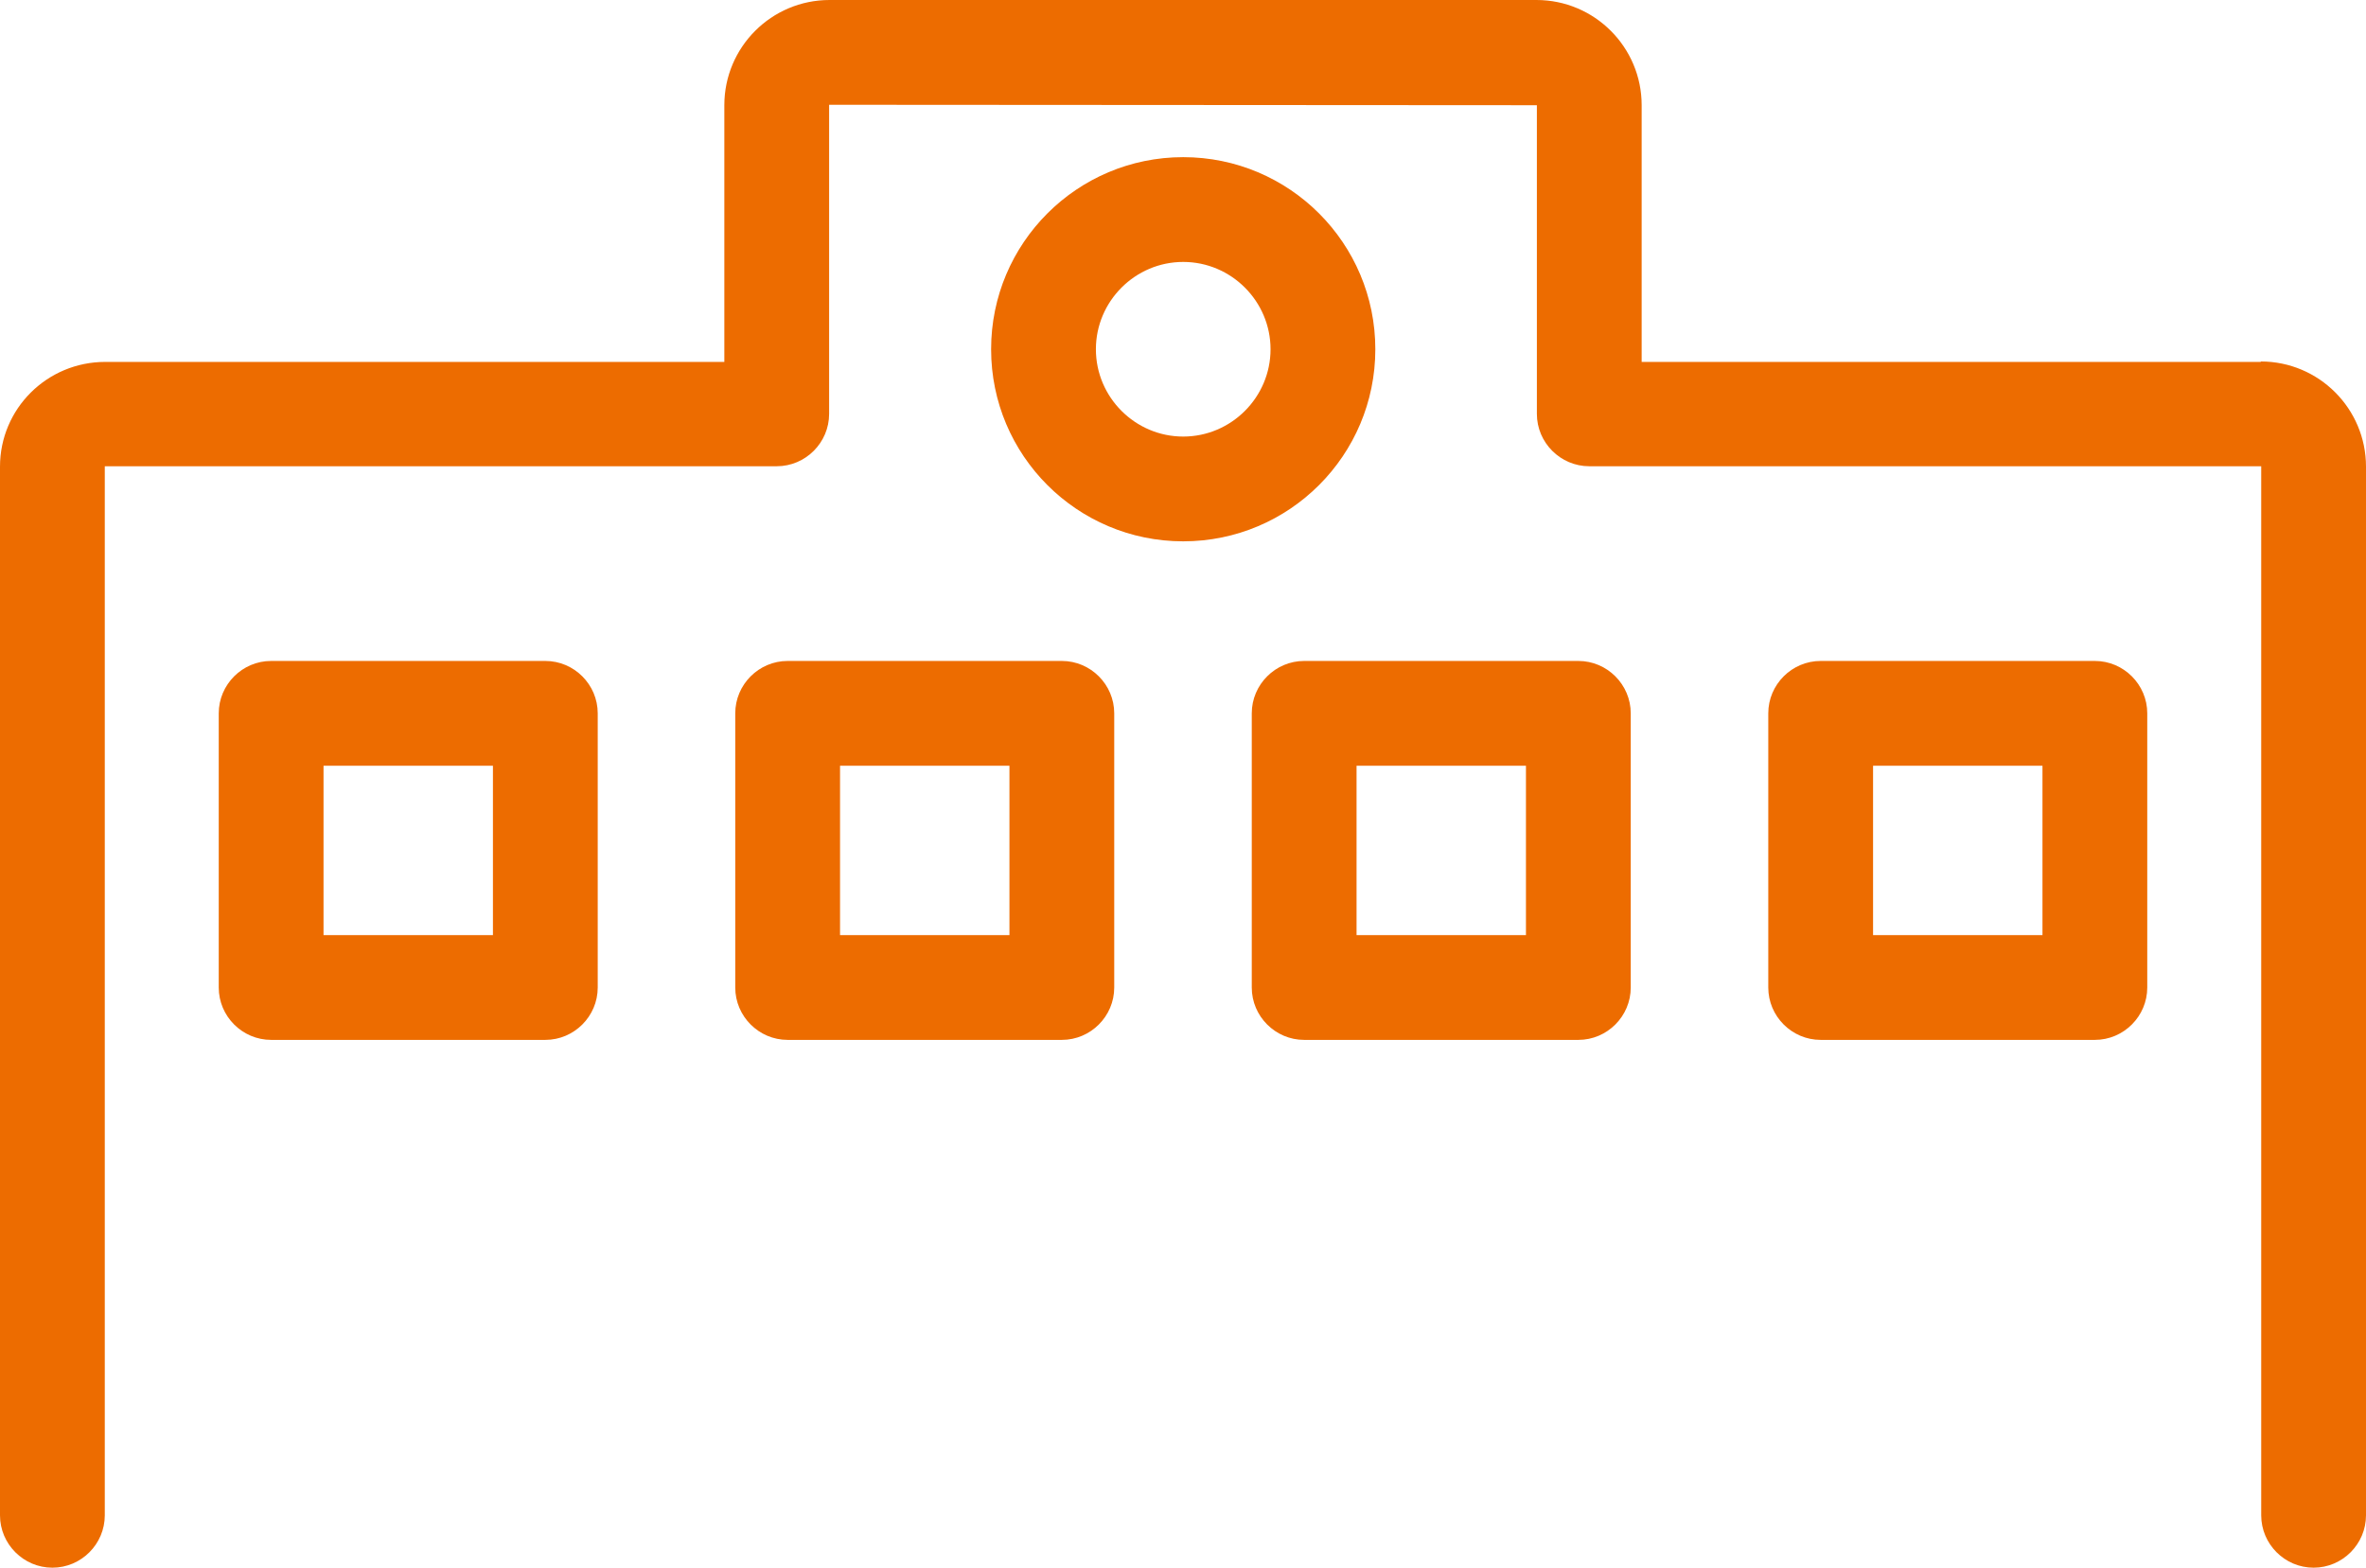
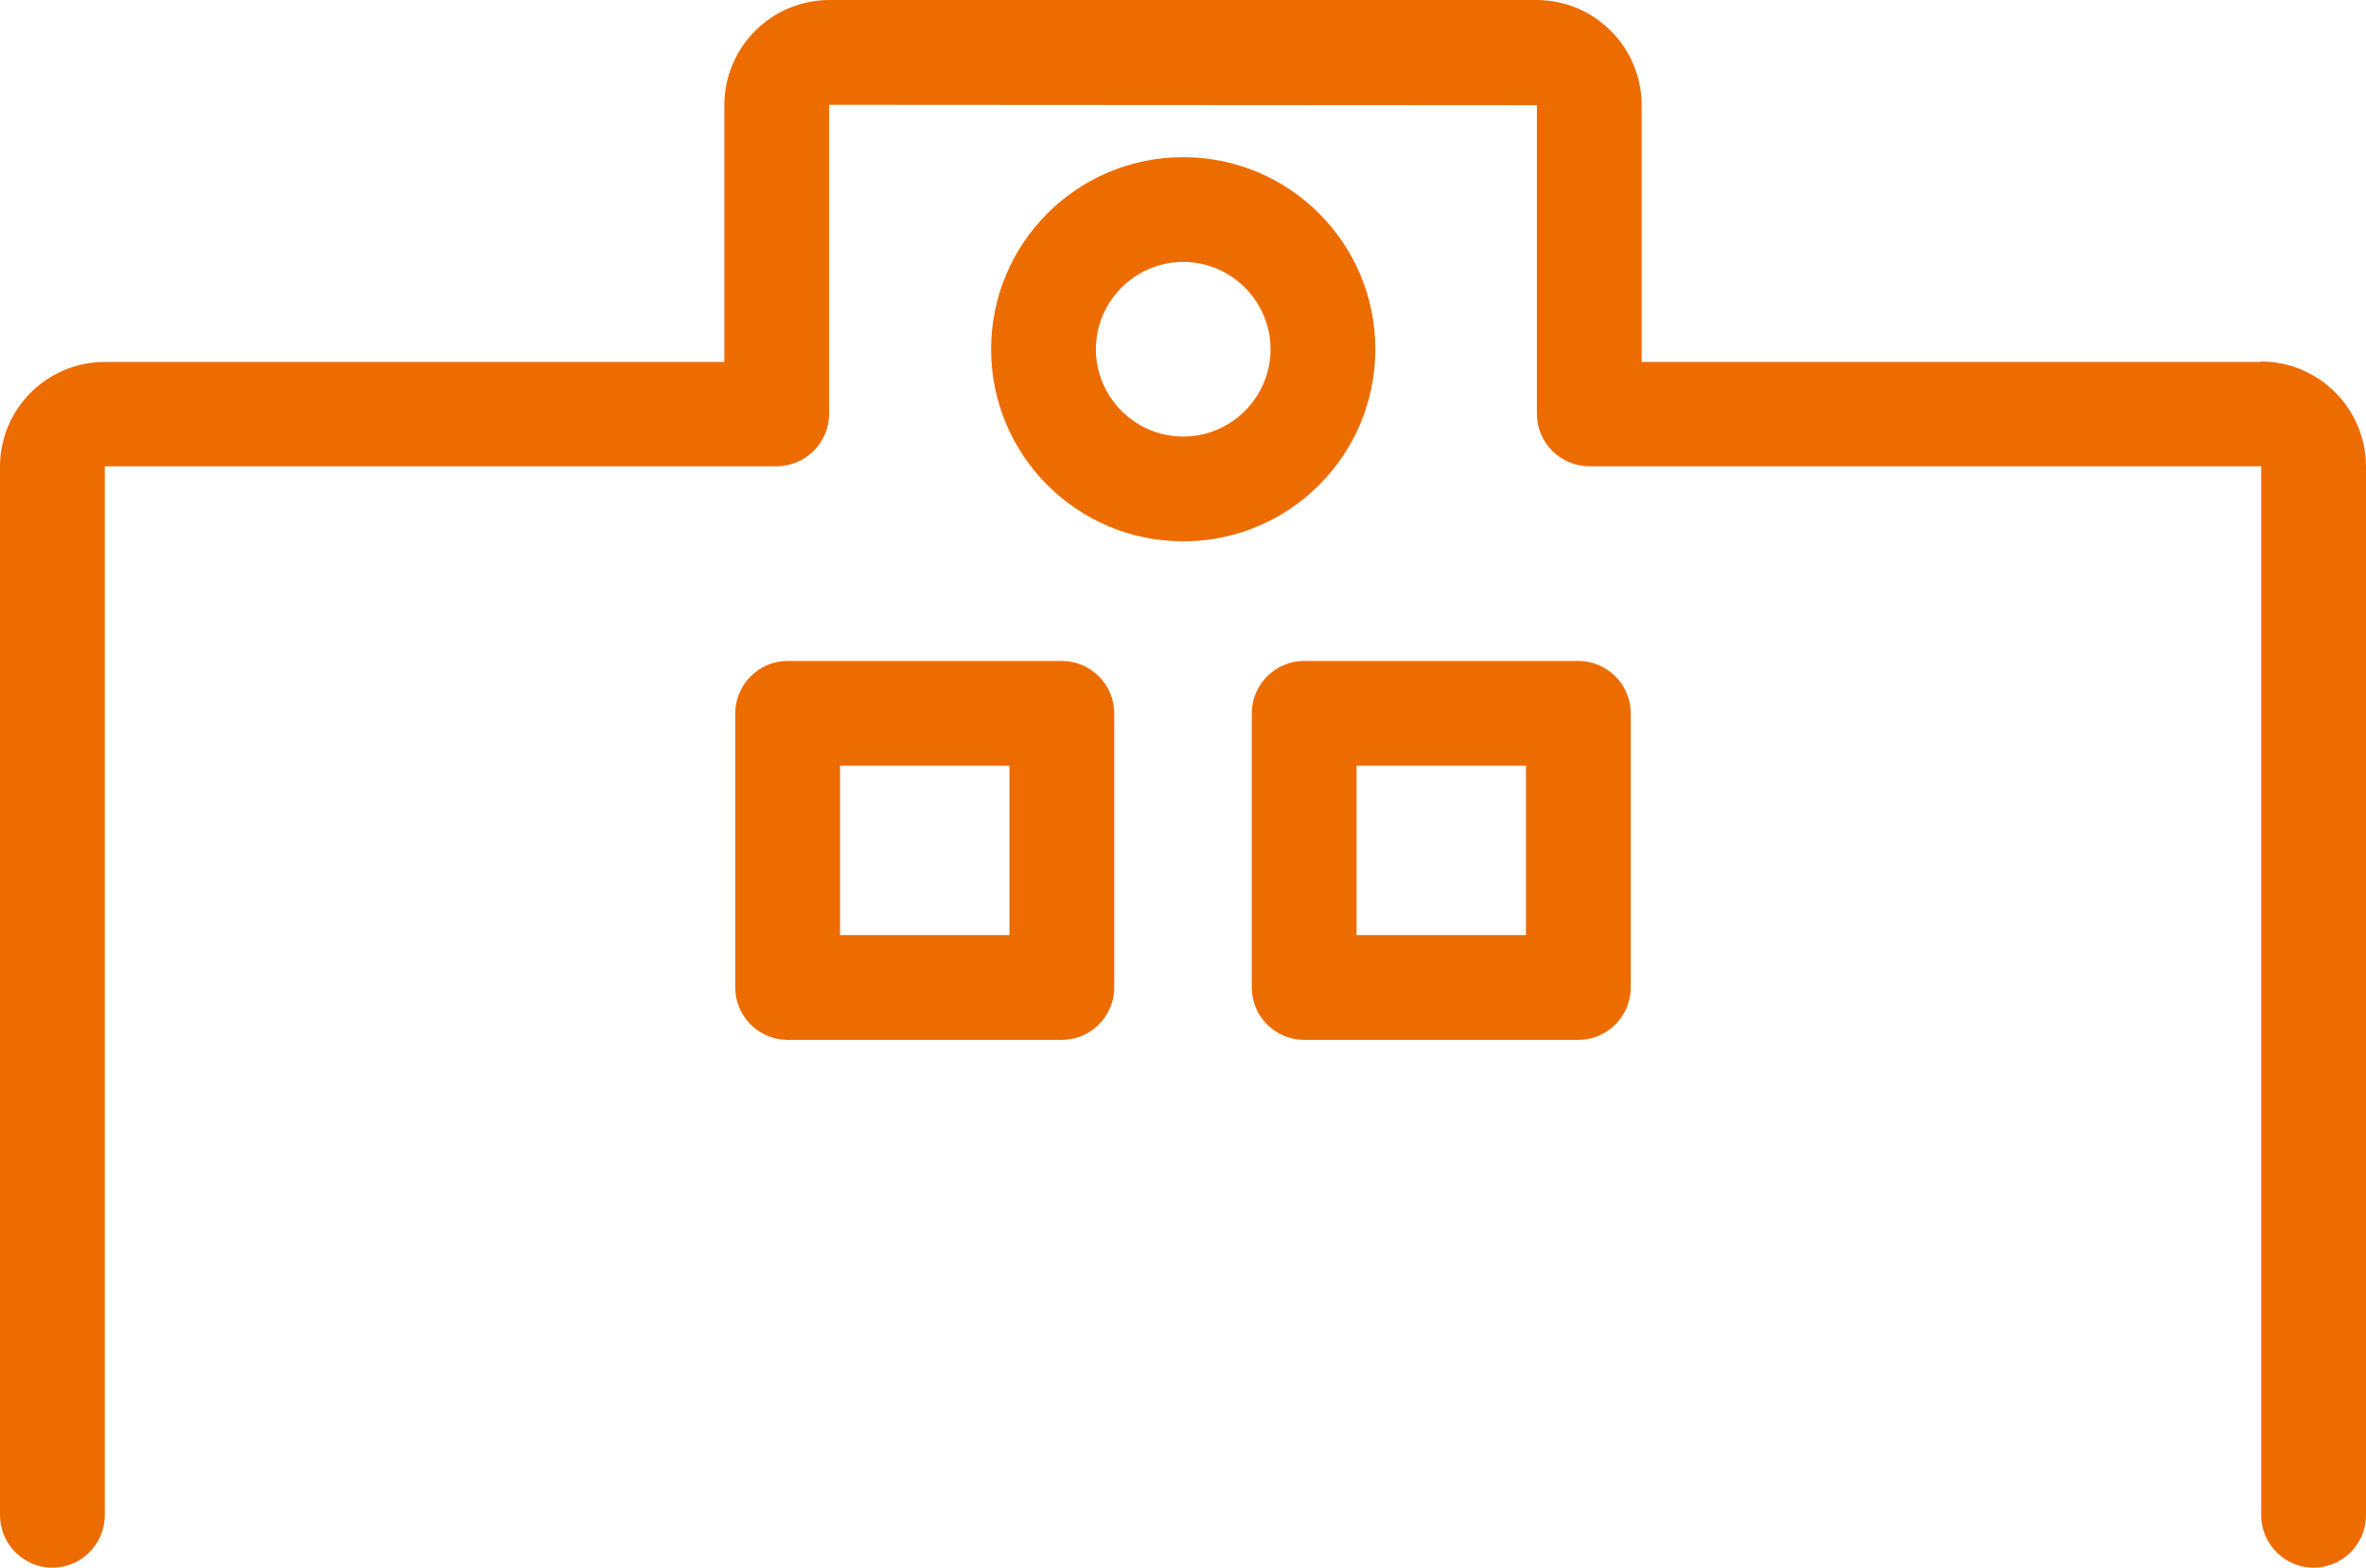
<svg xmlns="http://www.w3.org/2000/svg" id="_レイヤー_2" data-name="レイヤー 2" viewBox="0 0 54.19 35.91">
  <defs>
    <style>
      .cls-1 {
        fill: #ed6c00;
        stroke-width: 0px;
      }
    </style>
  </defs>
  <g id="_レイヤー_2-2" data-name="レイヤー 2">
    <g>
      <path class="cls-1" d="M31.5,8c0-2.43-1.97-4.4-4.4-4.4s-4.4,1.97-4.4,4.4,1.97,4.4,4.4,4.4,4.4-1.97,4.4-4.4ZM27.1,10c-1.1,0-2-.9-2-2s.9-2,2-2,2,.9,2,2-.9,2-2,2Z" />
-       <path class="cls-1" d="M12.49,15.14h-6.28c-.66,0-1.2.54-1.2,1.2v6.28c0,.66.54,1.2,1.2,1.2h6.28c.66,0,1.2-.54,1.2-1.2v-6.28c0-.66-.54-1.2-1.2-1.2ZM11.29,21.42h-3.88v-3.88h3.88v3.88Z" />
      <path class="cls-1" d="M24.32,15.14h-6.28c-.66,0-1.2.54-1.2,1.2v6.28c0,.66.54,1.2,1.2,1.2h6.28c.66,0,1.2-.54,1.2-1.2v-6.28c0-.66-.54-1.2-1.2-1.2ZM23.12,21.42h-3.88v-3.88h3.88v3.88Z" />
      <path class="cls-1" d="M36.15,15.14h-6.28c-.66,0-1.2.54-1.2,1.2v6.28c0,.66.54,1.2,1.2,1.2h6.28c.66,0,1.2-.54,1.2-1.2v-6.28c0-.66-.54-1.2-1.2-1.2ZM34.95,21.42h-3.88v-3.88h3.88v3.88Z" />
-       <path class="cls-1" d="M47.98,15.14h-6.28c-.66,0-1.2.54-1.2,1.2v6.28c0,.66.54,1.2,1.2,1.2h6.28c.66,0,1.2-.54,1.2-1.2v-6.28c0-.66-.54-1.2-1.2-1.2ZM46.78,21.42h-3.88v-3.88h3.88v3.88Z" />
      <path class="cls-1" d="M51.78,8.29h-14.18V2.41c0-1.33-1.08-2.41-2.41-2.41h-16.19c-1.33,0-2.41,1.08-2.41,2.41v5.88H2.41C1.08,8.29,0,9.36,0,10.69v24.02c0,.66.54,1.2,1.2,1.2s1.2-.54,1.2-1.2V10.68h15.39c.66,0,1.2-.54,1.2-1.2V2.4s16.21.01,16.21.01v7.07c0,.66.54,1.2,1.2,1.2h15.39v24.03c0,.66.54,1.2,1.2,1.2s1.2-.54,1.2-1.2V10.69c0-1.33-1.08-2.41-2.41-2.41Z" />
    </g>
  </g>
</svg>